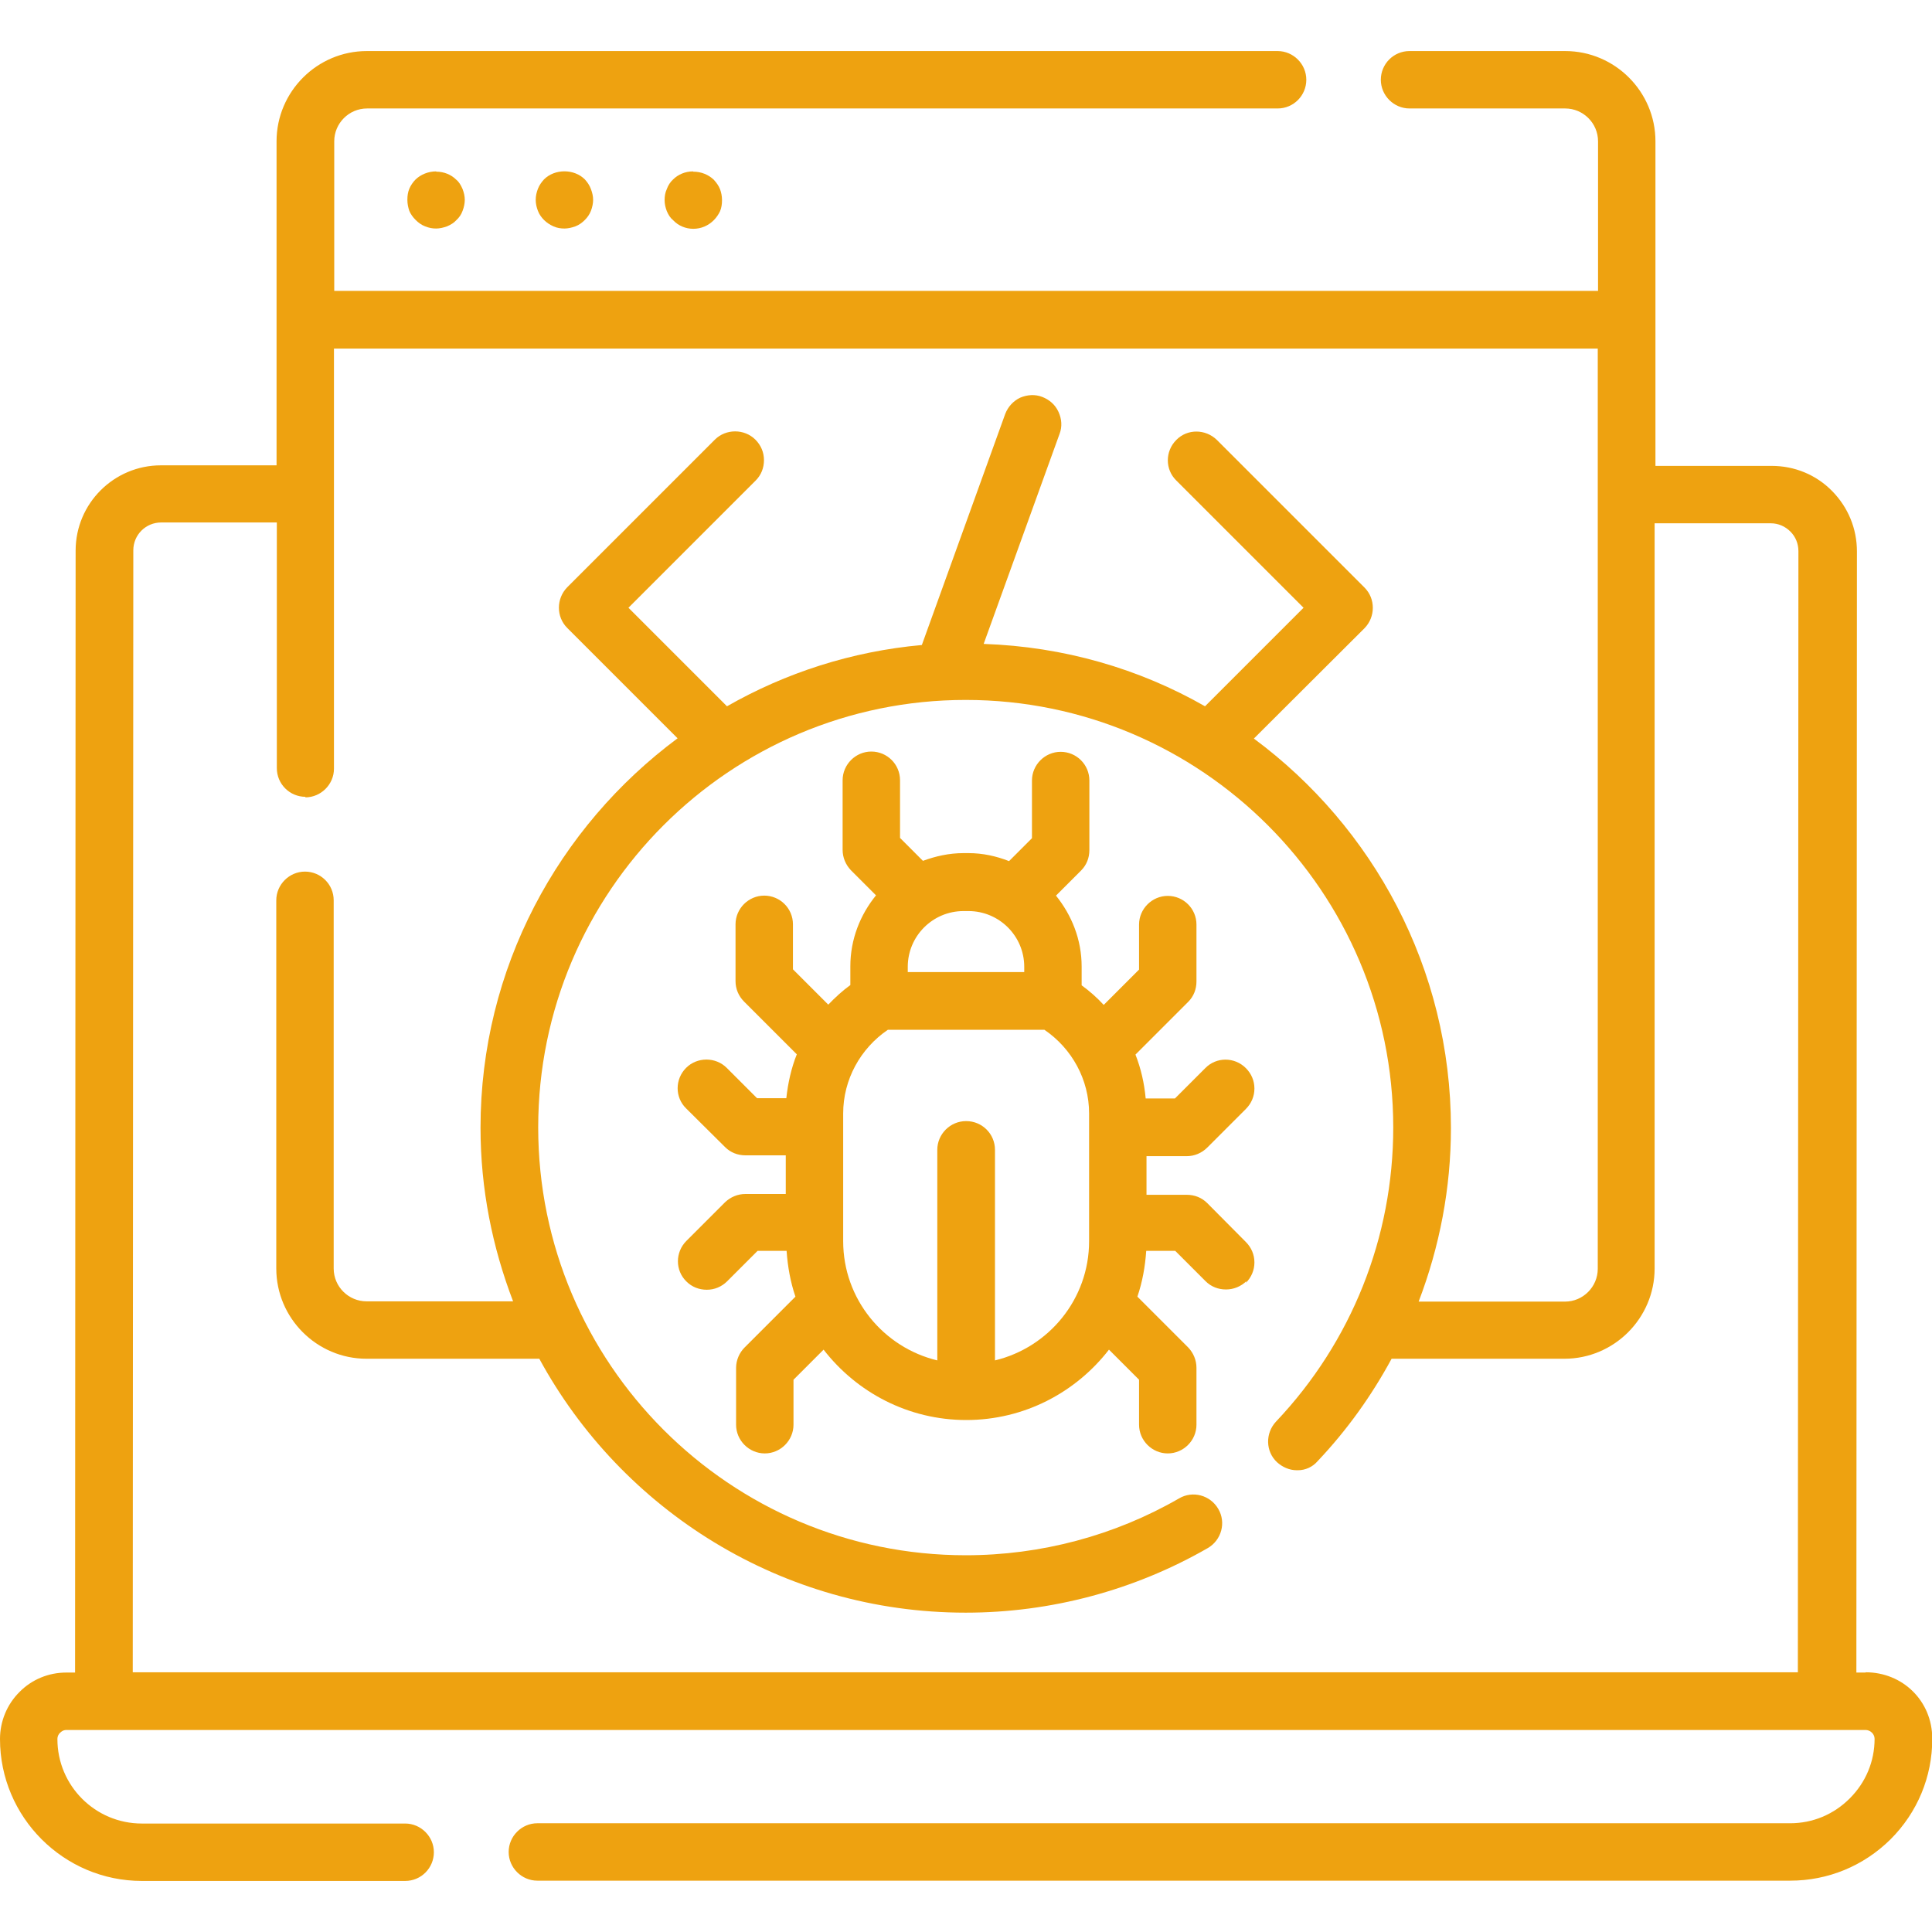
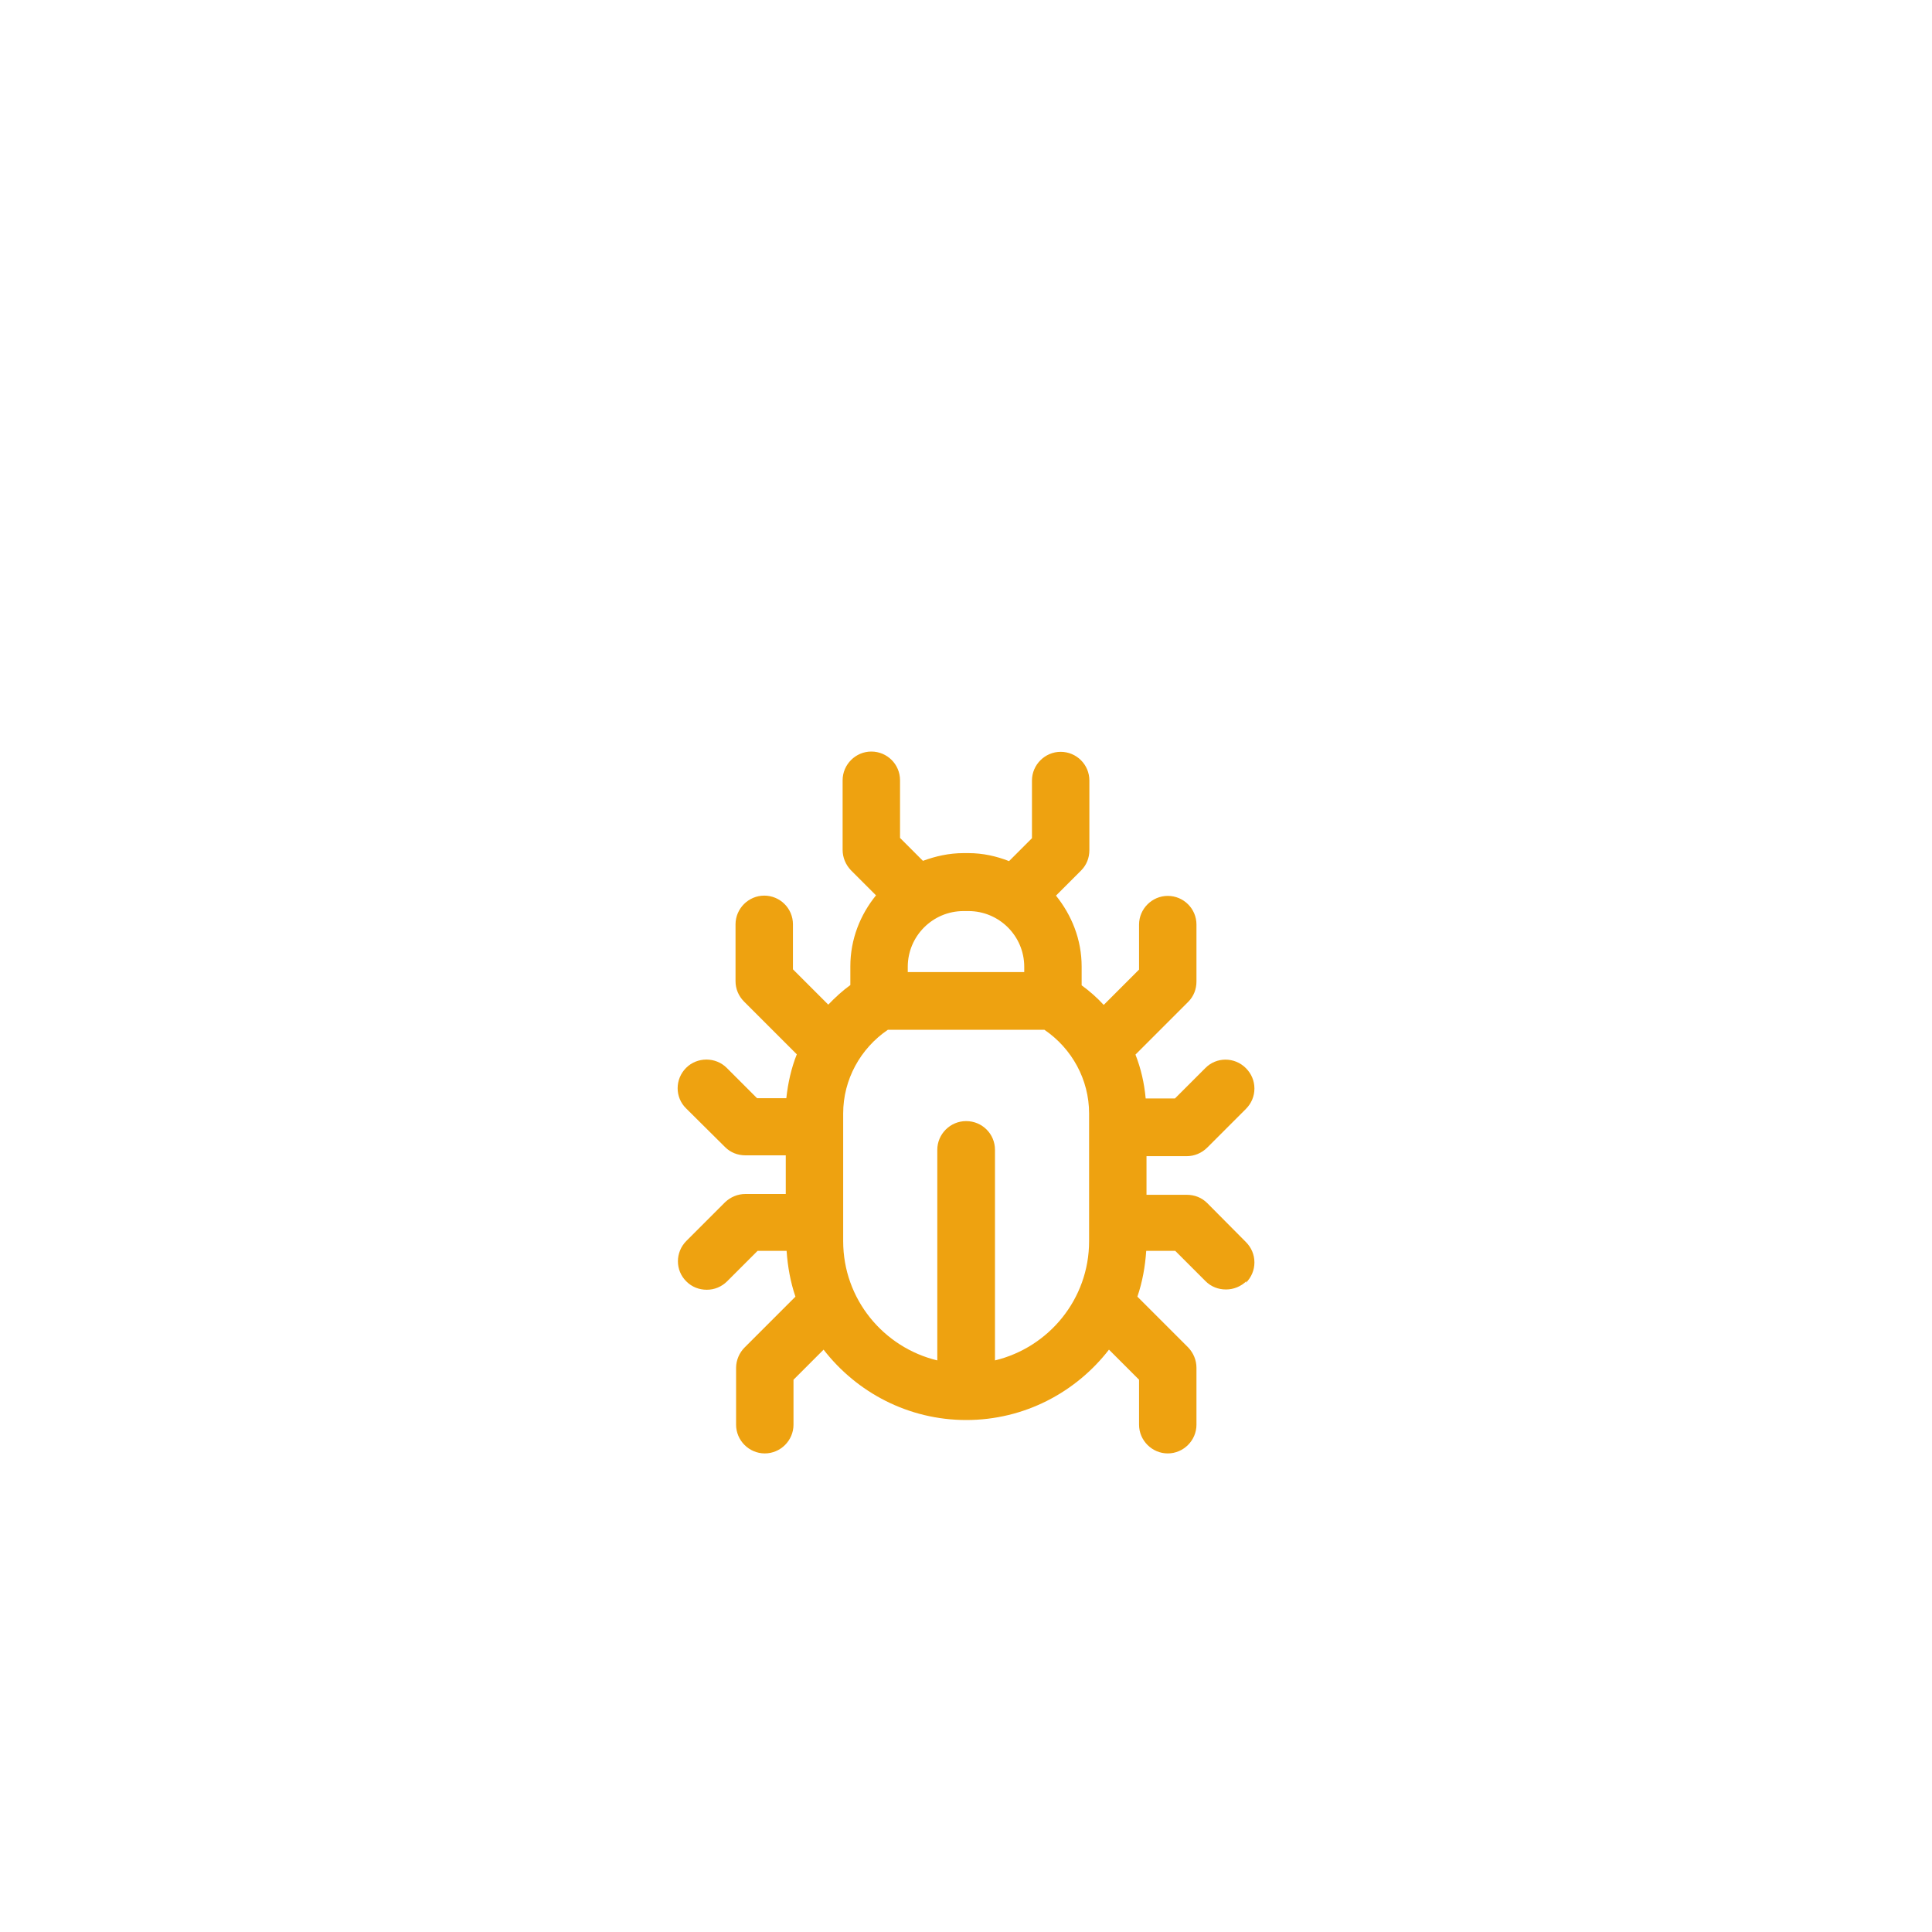
<svg xmlns="http://www.w3.org/2000/svg" id="Layer_1" data-name="Layer 1" width="70" height="70" viewBox="0 0 70 70">
  <defs>
    <style>
      .cls-1 {
        fill: #eea210;
        stroke-width: 0px;
      }
    </style>
  </defs>
-   <path class="cls-1" d="M67.59,60.6h-.33l.02-40.62c0-.83-.32-1.6-.9-2.19-.58-.59-1.36-.91-2.19-.91h-4.21V5.12c0-1.8-1.47-3.27-3.27-3.27h-5.64c-.58,0-1.04.47-1.04,1.04s.47,1.04,1.04,1.04h5.64c.65,0,1.19.53,1.19,1.19v5.42H12.11v-5.42c0-.65.53-1.19,1.19-1.19h32.99c.58,0,1.04-.47,1.04-1.04s-.47-1.04-1.04-1.04H13.29c-1.8,0-3.27,1.47-3.27,3.27v11.74h-4.19c-1.7,0-3.09,1.38-3.09,3.09l-.02,40.65h-.32c-.64,0-1.25.25-1.7.71C.25,61.76,0,62.37,0,63.01,0,65.84,2.31,68.15,5.14,68.15h9.54c.58,0,1.04-.47,1.04-1.04s-.47-1.04-1.04-1.04H5.14c-1.69,0-3.06-1.37-3.06-3.06,0-.11.05-.19.1-.23.04-.04.11-.1.23-.1h65.18c.18,0,.33.15.33.32,0,.82-.32,1.58-.9,2.16-.58.58-1.34.9-2.16.9H19.47c-.57,0-1.04.47-1.04,1.04s.47,1.04,1.04,1.04h45.39c1.37,0,2.66-.53,3.64-1.5.97-.97,1.51-2.26,1.51-3.64s-1.08-2.41-2.41-2.41ZM11.06,28.89c.57,0,1.04-.47,1.04-1.04v-15.22h45.79v33.34c0,.65-.53,1.19-1.19,1.19h-5.3c.76-1.99,1.17-4.11,1.17-6.29,0-5.78-2.82-10.91-7.14-14.11l4.01-4c.4-.41.4-1.07,0-1.47l-5.35-5.35c-.41-.4-1.07-.41-1.47,0-.41.41-.41,1.07,0,1.47l4.61,4.61-3.57,3.57c-2.38-1.36-5.11-2.16-8.02-2.26l2.75-7.61c.1-.26.08-.54-.04-.8s-.33-.44-.59-.54c-.26-.1-.54-.08-.8.03-.25.12-.44.33-.54.59l-3.02,8.37c-2.55.23-4.94,1.01-7.06,2.22l-3.57-3.57,4.61-4.61c.2-.2.3-.46.3-.74s-.11-.54-.31-.74c-.4-.4-1.07-.4-1.47,0l-5.35,5.35c-.4.41-.4,1.07,0,1.47l4,4c-4.32,3.21-7.14,8.33-7.14,14.11,0,2.22.43,4.33,1.18,6.29h-5.31c-.65,0-1.19-.53-1.19-1.19v-13.34c0-.58-.47-1.04-1.04-1.04s-1.04.47-1.04,1.04v13.34c0,1.8,1.47,3.27,3.27,3.27h6.26c2.98,5.48,8.79,9.2,15.45,9.2,3.08,0,6.11-.81,8.77-2.34.5-.29.67-.93.38-1.42-.29-.5-.93-.67-1.42-.38-2.34,1.35-5.01,2.06-7.73,2.06-8.54,0-15.49-6.95-15.49-15.5s6.95-15.49,15.49-15.49,15.49,6.95,15.49,15.49c0,3.98-1.51,7.77-4.25,10.66-.39.42-.38,1.08.04,1.47.2.18.45.29.72.29.01,0,.02,0,.03,0,.28,0,.54-.12.72-.33,1.07-1.13,1.96-2.38,2.68-3.71h6.26c1.8,0,3.27-1.47,3.27-3.27v-27h4.21c.27,0,.52.11.71.3.19.19.29.44.29.71l-.02,40.62H4.81l.02-40.65c0-.56.45-1.01,1.01-1.01h4.19v8.9c0,.58.47,1.04,1.04,1.04Z" />
-   <path class="cls-1" d="M25.11,6.21h0c-.28,0-.54.11-.72.29-.1.09-.18.21-.23.35-.06.13-.08.26-.08.4s.03.27.08.4c.06.14.13.25.23.33.19.2.45.31.73.31s.54-.11.74-.31c.1-.1.18-.22.23-.33.05-.12.07-.25.07-.4s-.03-.28-.07-.39c-.05-.13-.13-.24-.23-.35-.19-.18-.45-.29-.74-.29Z" />
-   <path class="cls-1" d="M19.71,6.5c-.09.1-.17.21-.22.34-.05.13-.08.26-.08.4s.03.27.08.4c.05.13.13.24.22.33.1.1.21.17.34.23.13.06.27.08.4.08s.26-.03.4-.08c.13-.05.24-.13.34-.23.09-.09.17-.2.22-.33.05-.13.08-.27.08-.4s-.03-.26-.08-.39c-.05-.14-.13-.25-.22-.35-.39-.39-1.09-.39-1.48,0Z" />
-   <path class="cls-1" d="M15.8,6.21h0c-.28,0-.55.11-.74.29-.1.1-.18.22-.23.34-.05.12-.07.25-.07.4s.03.28.07.4c.05.12.13.23.23.33.1.1.21.18.34.23.15.06.27.08.4.08s.26-.03.4-.08c.14-.06.25-.13.33-.22.1-.09.18-.2.23-.34.05-.13.08-.27.08-.4s-.03-.26-.08-.39c-.06-.14-.13-.26-.23-.34-.18-.18-.44-.29-.72-.29Z" />
  <path class="cls-1" d="M45.14,46.48c.2-.2.31-.46.31-.74s-.11-.54-.31-.74l-1.4-1.41c-.2-.2-.46-.3-.74-.3h-1.46v-1.4h1.46c.27,0,.54-.11.74-.31l1.4-1.4c.2-.2.31-.46.31-.74s-.11-.54-.31-.74c-.41-.41-1.07-.41-1.47,0l-1.1,1.1h-1.06c-.05-.55-.17-1.08-.37-1.59l1.91-1.91c.2-.2.3-.46.3-.74v-2.06c0-.58-.47-1.04-1.04-1.04s-1.04.47-1.04,1.04v1.63l-1.28,1.28c-.24-.26-.51-.5-.8-.71v-.68c0-.98-.36-1.86-.93-2.57l.91-.91c.2-.2.3-.46.3-.74v-2.52c0-.58-.47-1.04-1.04-1.04s-1.04.47-1.04,1.04v2.09l-.83.83c-.46-.18-.95-.29-1.47-.29h-.18c-.52,0-1.01.11-1.47.28l-.83-.83v-2.09c0-.58-.47-1.04-1.04-1.04s-1.04.47-1.04,1.04v2.52c0,.28.11.54.3.74l.91.91c-.57.7-.93,1.59-.93,2.57v.68c-.29.21-.55.45-.8.71l-1.28-1.28v-1.63c0-.58-.47-1.04-1.04-1.04s-1.04.47-1.04,1.04v2.06c0,.28.11.54.31.74l1.91,1.91c-.2.5-.32,1.04-.38,1.59h-1.06l-1.1-1.1c-.4-.4-1.07-.4-1.47,0-.41.41-.41,1.07,0,1.47l1.41,1.4c.2.2.46.3.74.3h1.46v1.4h-1.46c-.28,0-.54.11-.74.3l-1.4,1.4c-.41.41-.41,1.07,0,1.47.2.2.46.3.74.3s.54-.11.74-.31l1.1-1.1h1.05c.04.58.14,1.13.32,1.66l-1.84,1.84c-.19.19-.31.46-.31.74v2.06c0,.57.47,1.04,1.04,1.04s1.04-.47,1.04-1.04v-1.63l1.09-1.09c1.2,1.55,3.07,2.55,5.17,2.55s3.97-1,5.17-2.55l1.09,1.09v1.63c0,.57.47,1.04,1.04,1.04s1.04-.47,1.04-1.04v-2.06c0-.28-.11-.54-.3-.74l-1.84-1.84c.18-.53.28-1.08.32-1.66h1.05l1.1,1.1c.2.2.46.3.74.3s.54-.11.74-.3ZM32.89,35.22v-.19c0-1.11.9-2.02,2.02-2.02h.18c1.11,0,2.02.9,2.02,2.02v.19h-4.21ZM35,40.62c-.57,0-1.04.47-1.04,1.04v7.63c-1.95-.47-3.41-2.22-3.41-4.32v-4.63c0-1.22.62-2.35,1.62-3.03h5.67c1,.68,1.62,1.81,1.62,3.03v4.63c0,2.1-1.46,3.85-3.41,4.32v-7.63c0-.58-.47-1.04-1.04-1.04Z" />
</svg>